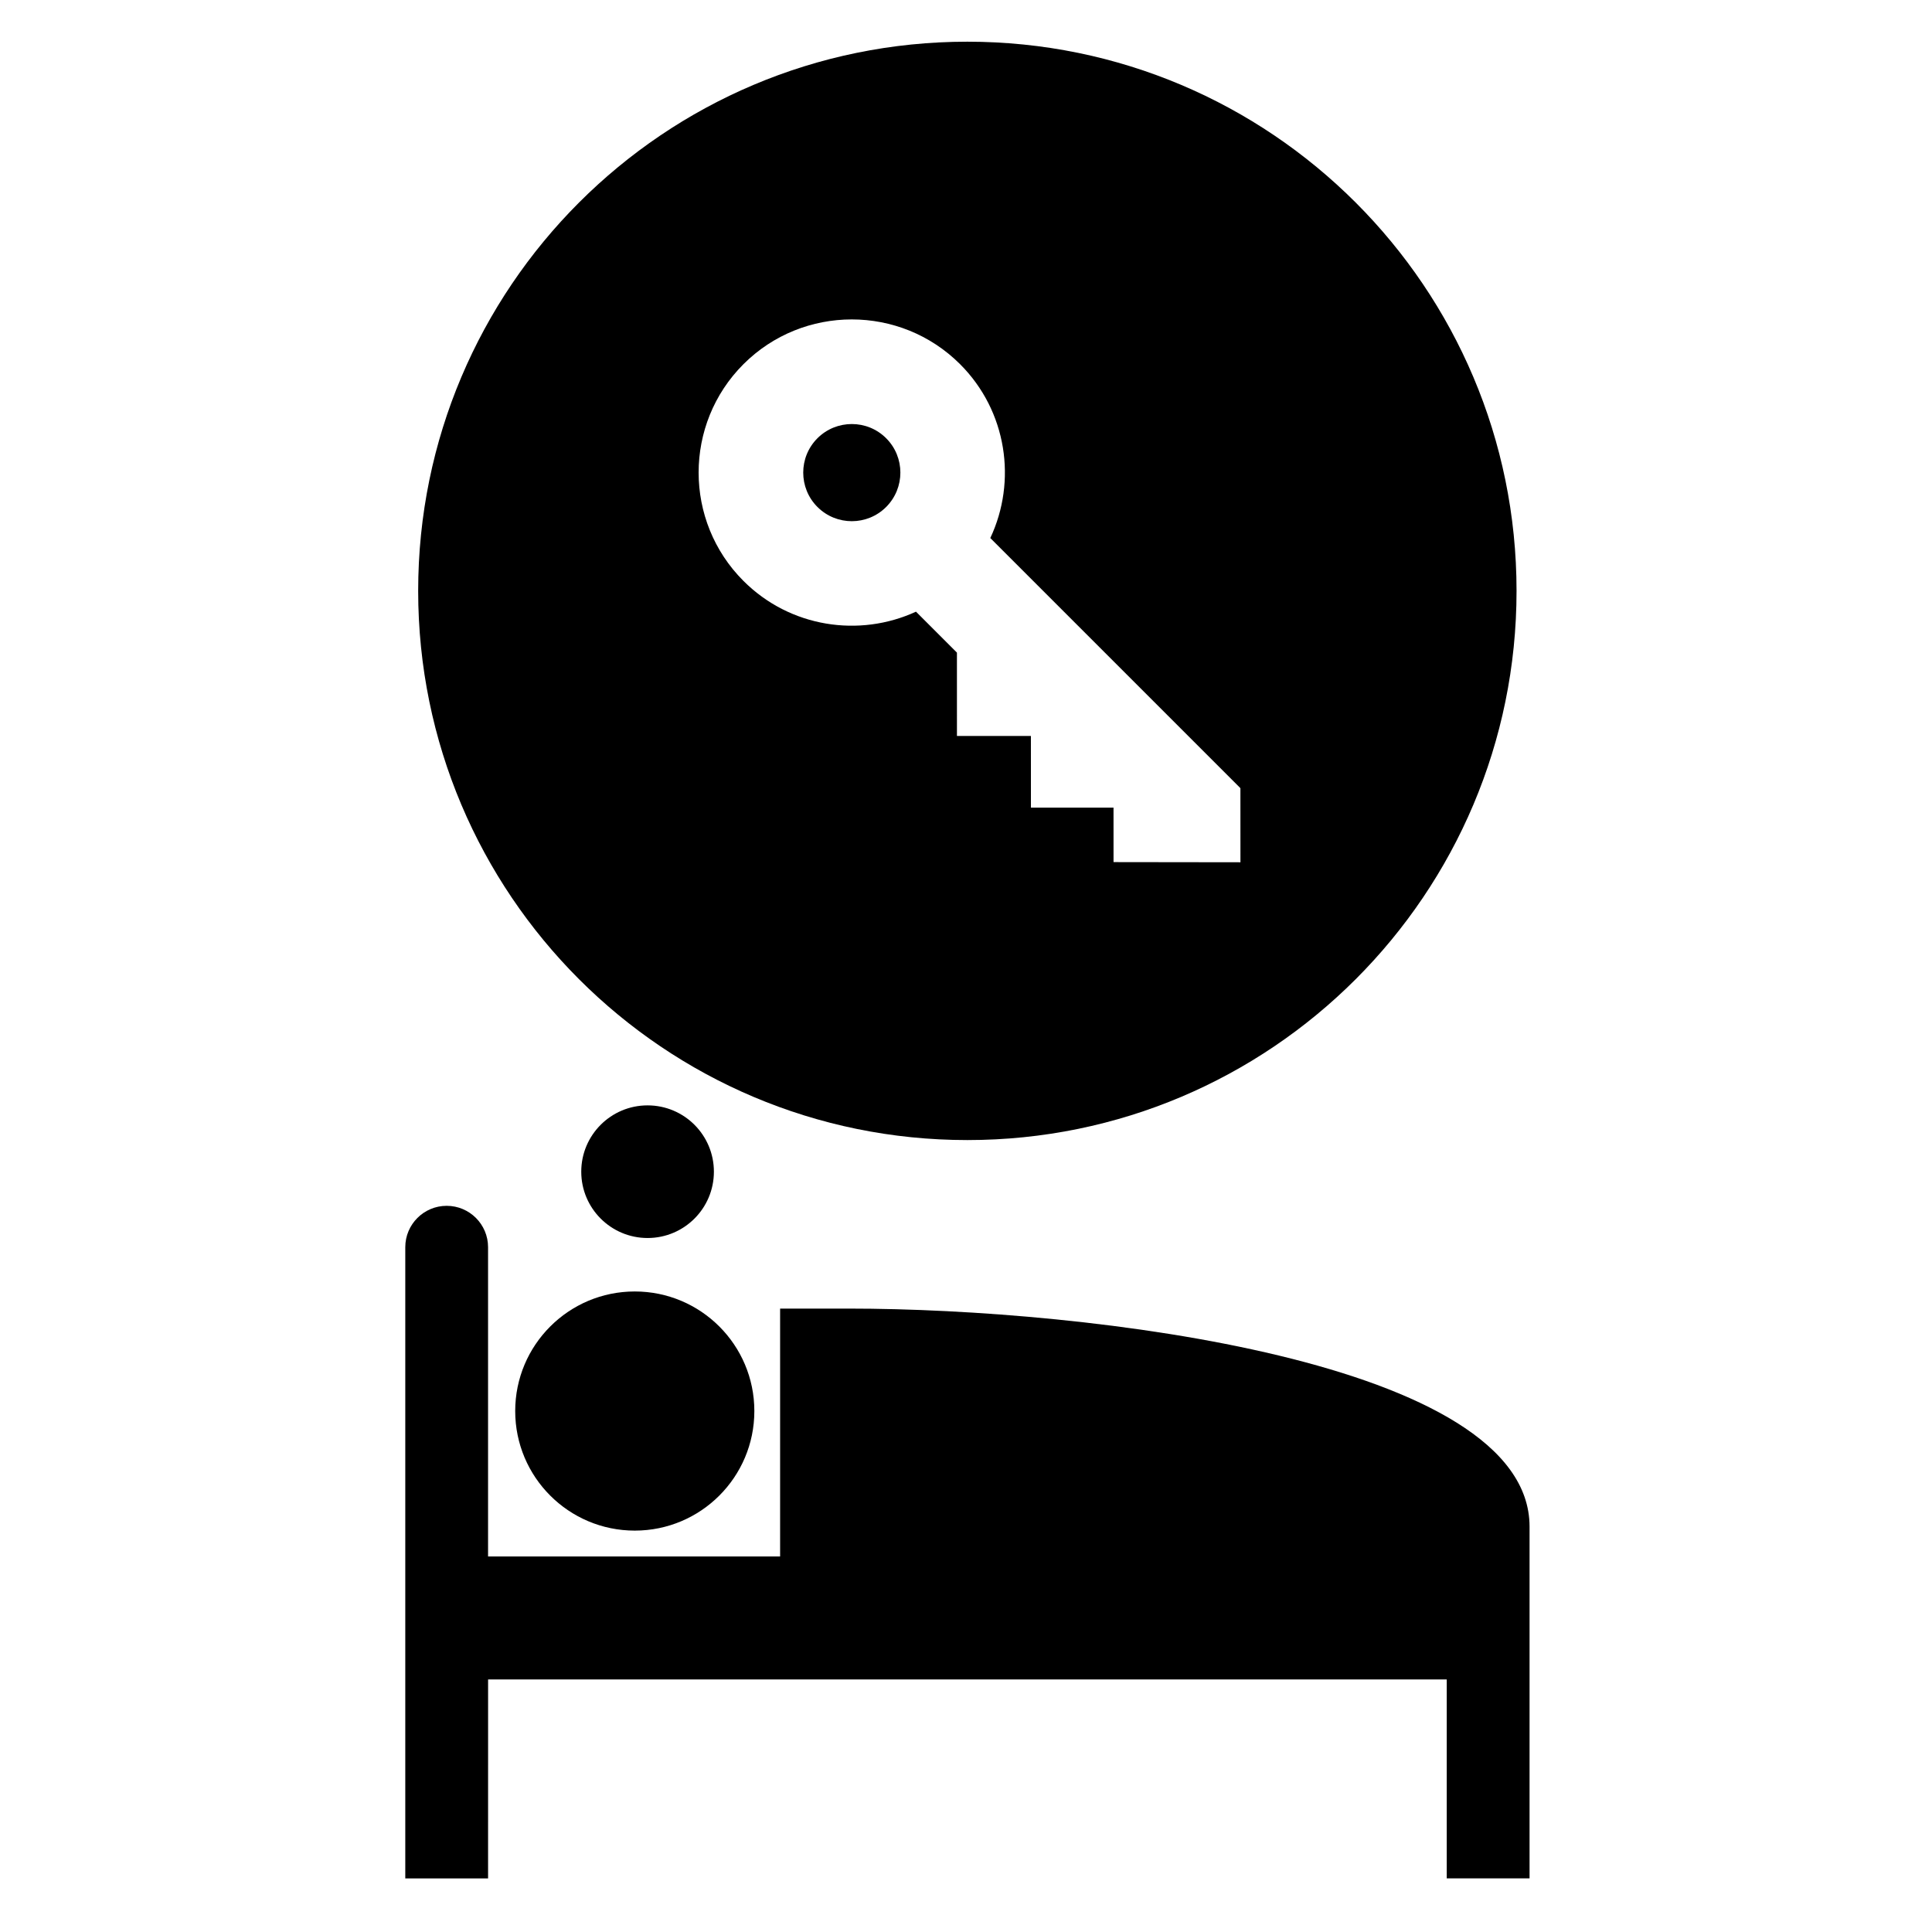
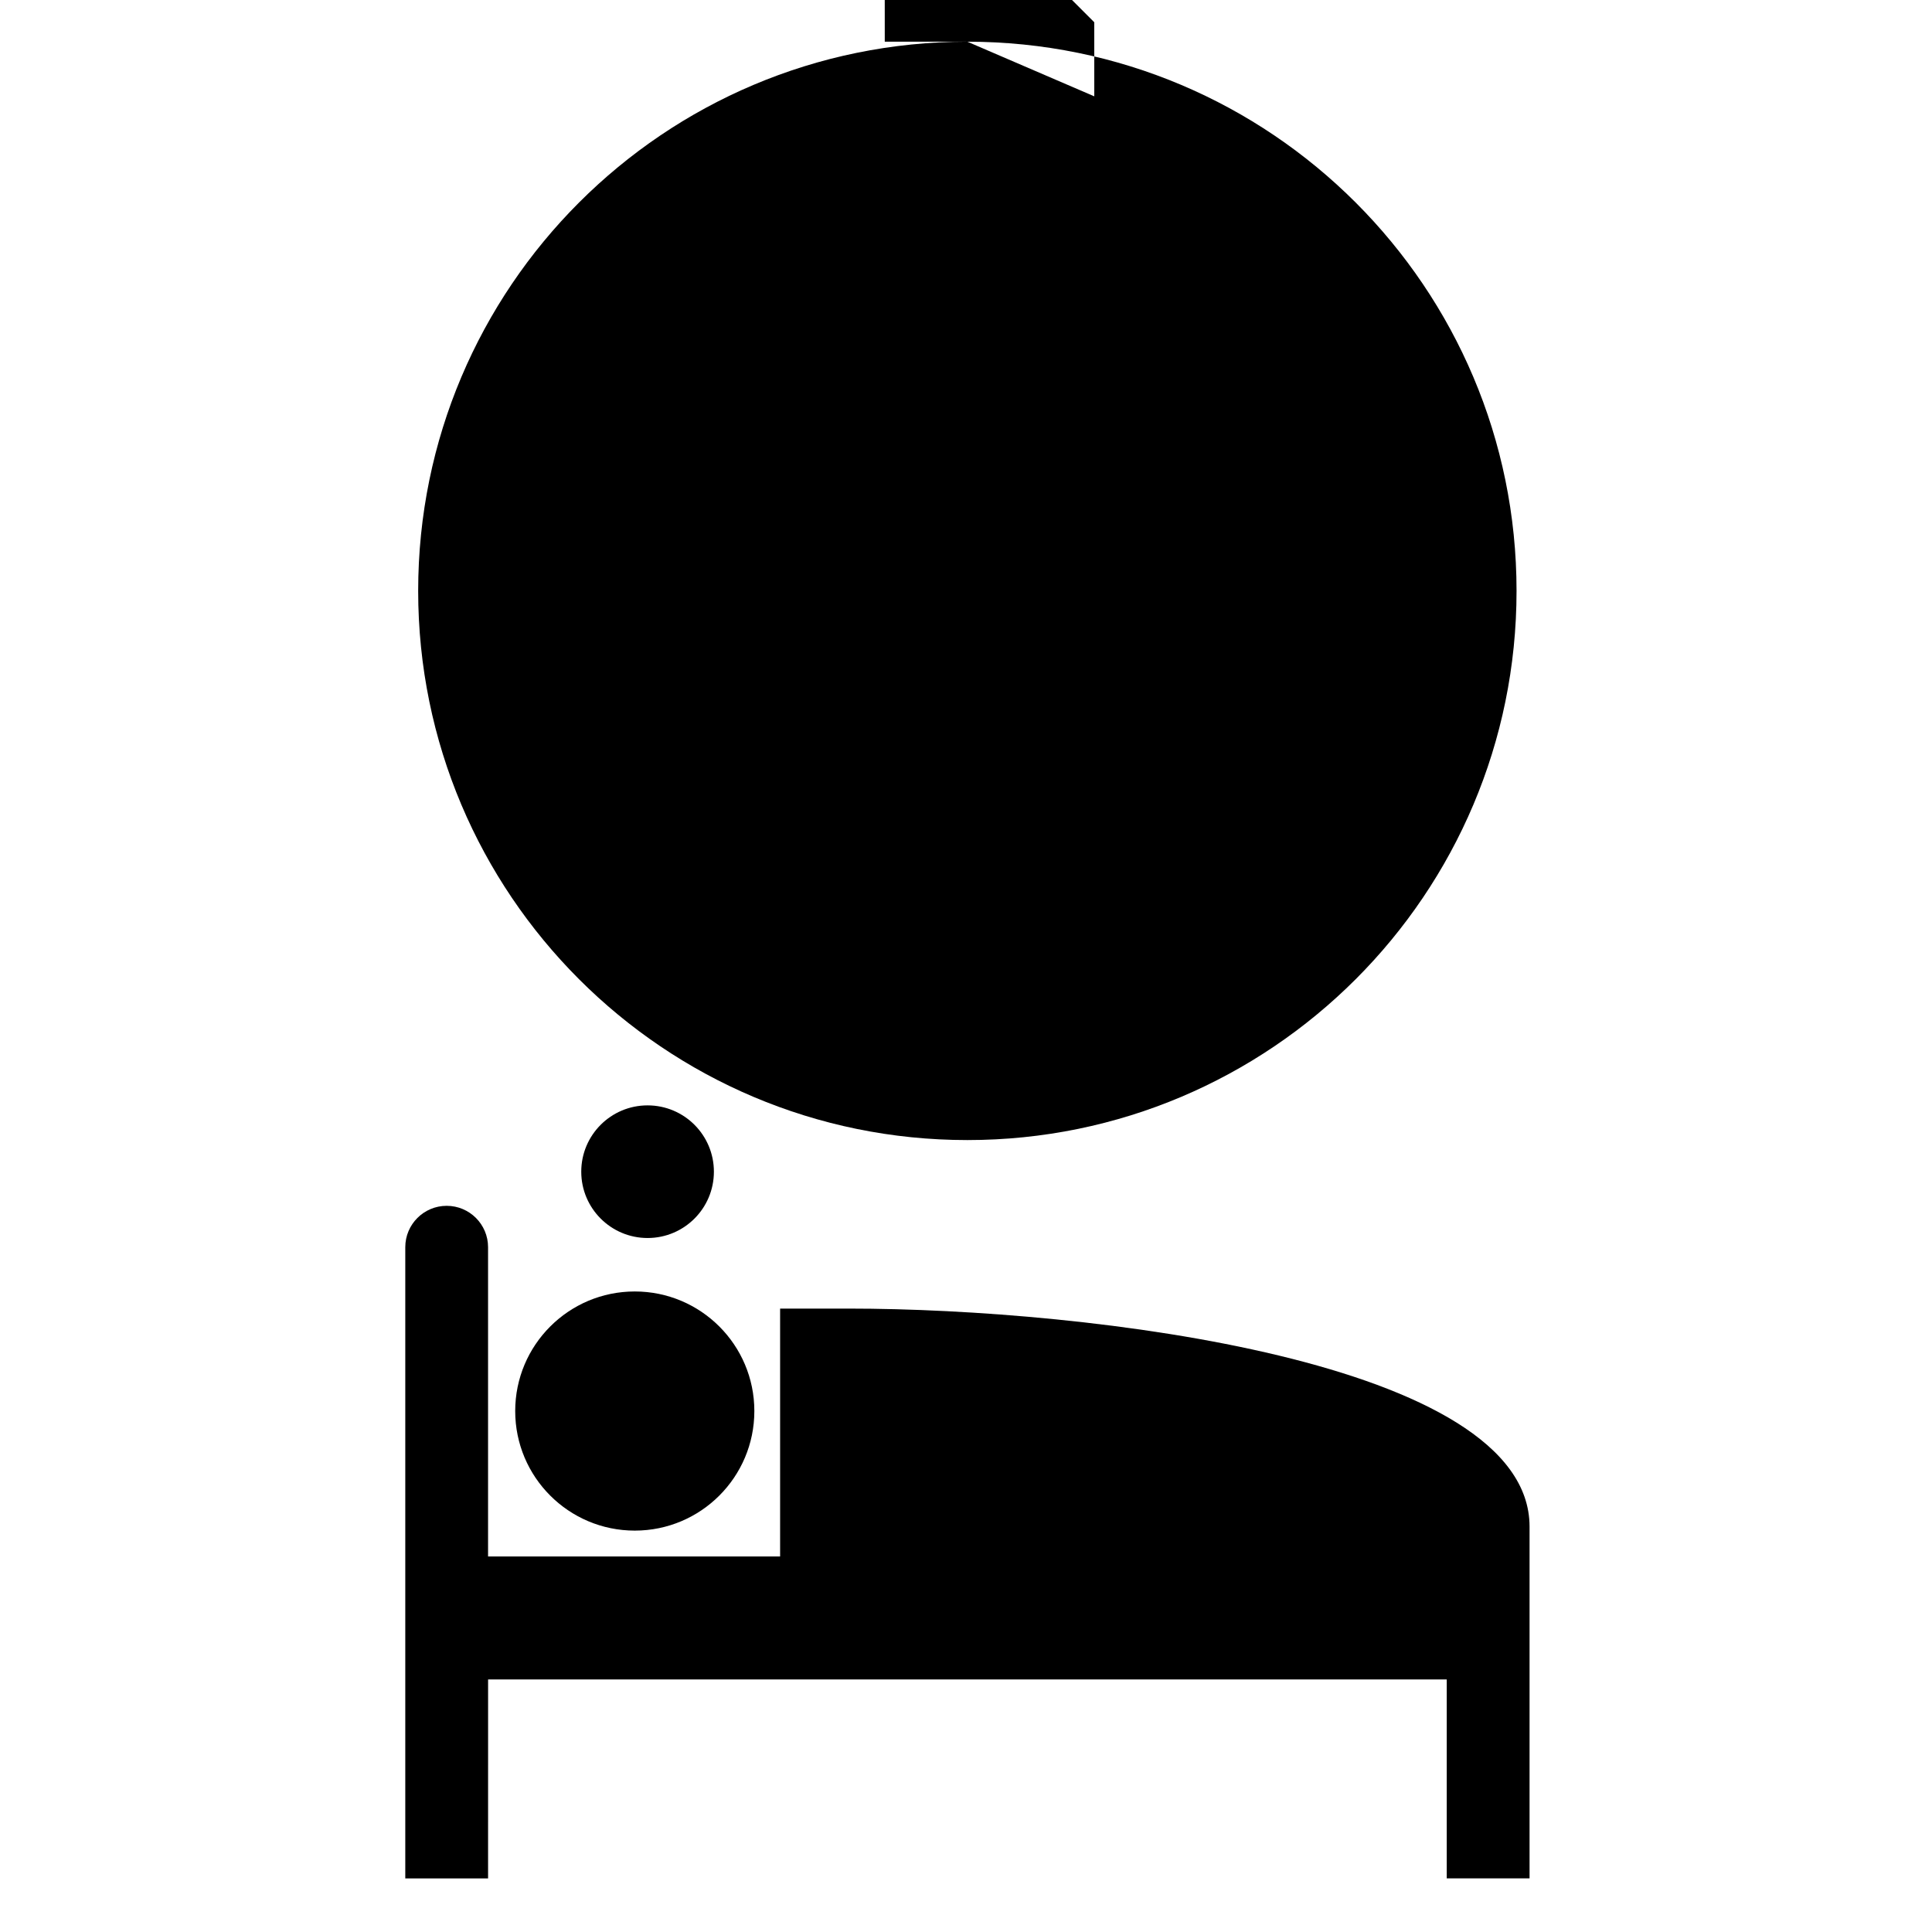
<svg xmlns="http://www.w3.org/2000/svg" fill="#000000" width="800px" height="800px" version="1.1" viewBox="144 144 512 512">
  <g>
    <path d="m273.35 589.07h254.05v52.711h21.949v-52.711-40.508c-0.023-43.863-117.06-57.773-180.44-57.773l-18.172 0.004v65.688h-77.395v-81.965c0-6.051-4.914-10.961-10.969-10.961s-10.969 4.91-10.969 10.961v167.29h21.941z" />
    <path d="m343.91 517.94c0 17.5-14.188 31.688-31.688 31.688s-31.688-14.188-31.688-31.688 14.188-31.688 31.688-31.688 31.688 14.188 31.688 31.688" />
    <path d="m333.19 454.51c0 9.707-7.867 17.574-17.574 17.574s-17.578-7.867-17.578-17.574c0-9.707 7.871-17.574 17.578-17.574s17.574 7.867 17.574 17.574" />
-     <path d="m360.63 260.14c-5.023 5.019-5.023 13.195 0.004 18.215 5.019 5.023 13.191 5.023 18.207-0.004 5.023-5.019 5.023-13.195 0.004-18.207-5.016-5.027-13.191-5.023-18.215-0.004z" />
-     <path d="m400.36 155.05c-80.379 0-145.54 65.156-145.54 145.54 0 80.375 65.16 145.54 145.54 145.54s145.54-65.156 145.54-145.54c0-80.379-65.16-145.54-145.54-145.54zm72.367 217.46-33.629-0.043-0.004-14.438h-21.887l-0.008-18.996h-19.598l-0.004-22.082-10.852-10.852c-15.004 6.91-33.379 4.199-45.727-8.152-15.828-15.828-15.836-41.59-0.004-57.426 15.832-15.828 41.59-15.828 57.426 0 12.438 12.438 15.098 31 8 46.066l66.262 66.262-0.027 0.027h0.047l0.008 19.633z" />
+     <path d="m400.36 155.05c-80.379 0-145.54 65.156-145.54 145.54 0 80.375 65.16 145.54 145.54 145.54s145.54-65.156 145.54-145.54c0-80.379-65.16-145.54-145.54-145.54zh-21.887l-0.008-18.996h-19.598l-0.004-22.082-10.852-10.852c-15.004 6.91-33.379 4.199-45.727-8.152-15.828-15.828-15.836-41.59-0.004-57.426 15.832-15.828 41.59-15.828 57.426 0 12.438 12.438 15.098 31 8 46.066l66.262 66.262-0.027 0.027h0.047l0.008 19.633z" />
  </g>
</svg>